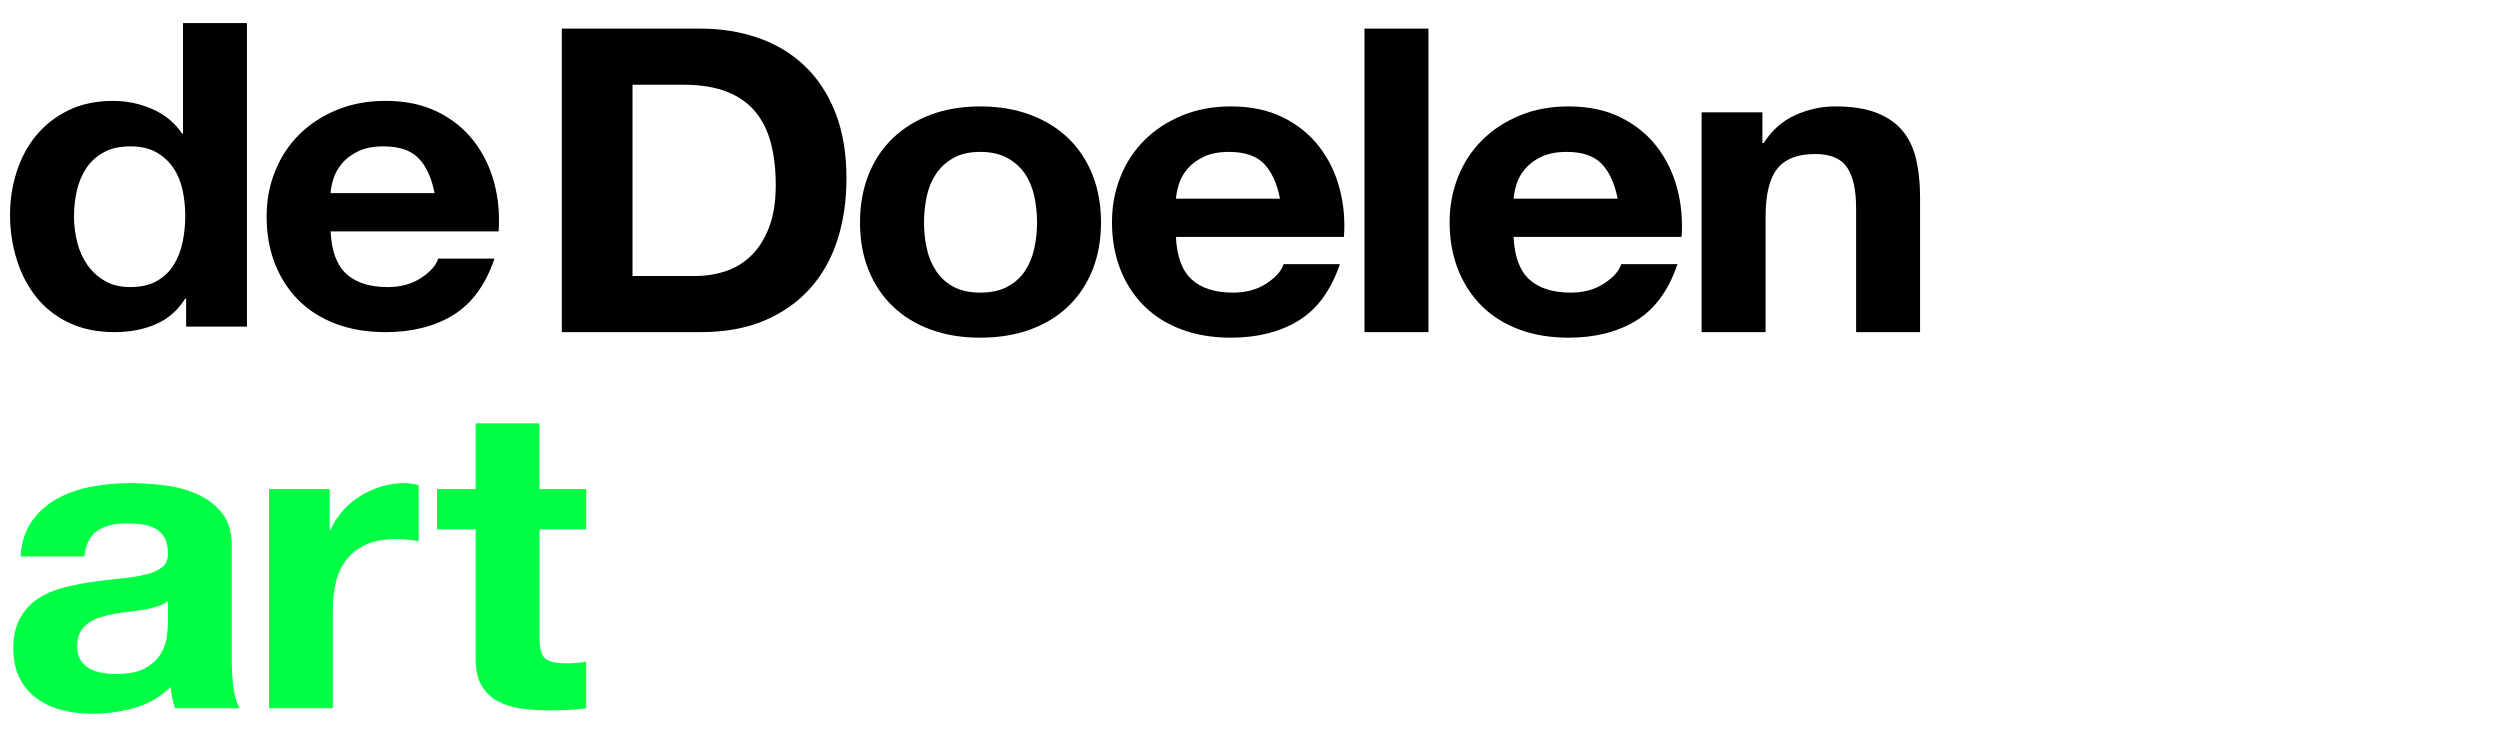
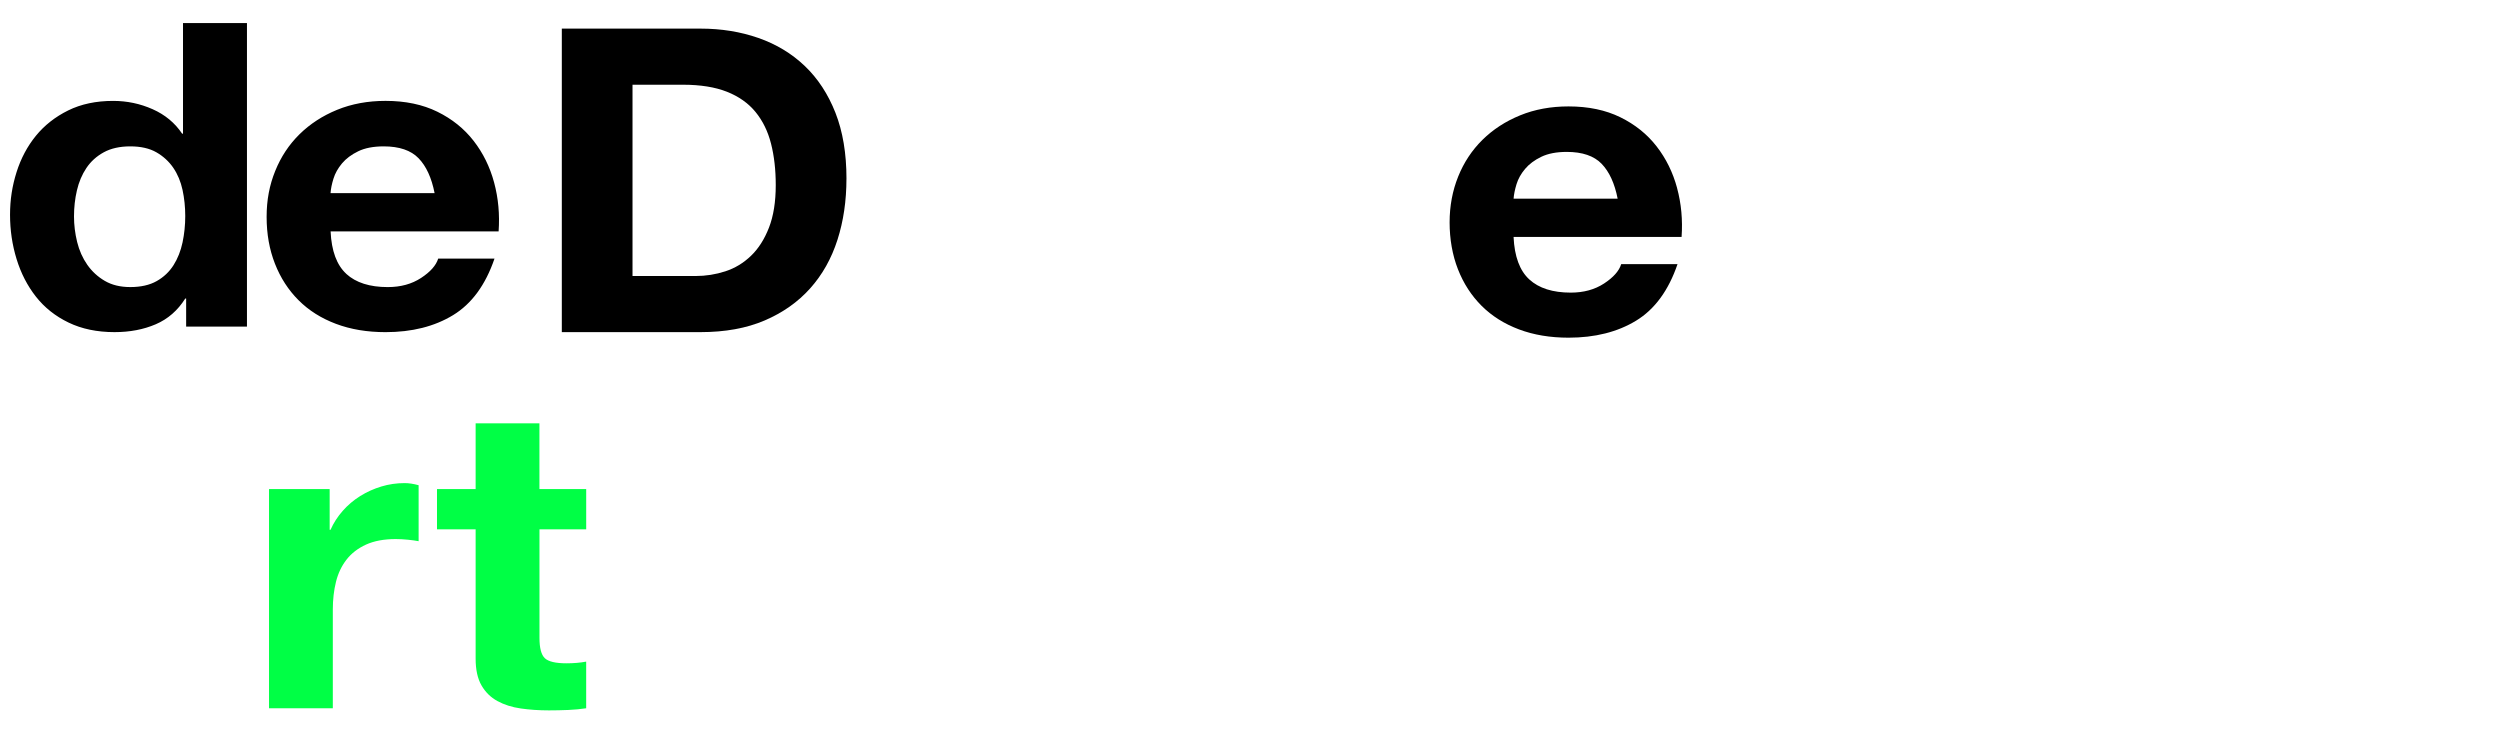
<svg xmlns="http://www.w3.org/2000/svg" width="100%" height="100%" viewBox="0 0 1355 397" version="1.1" xml:space="preserve" style="fill-rule:evenodd;clip-rule:evenodd;stroke-linejoin:round;stroke-miterlimit:2;">
  <g>
    <g transform="matrix(1.085,0,0,1.024,-20.651,-2.361)">
      <path d="M827.11,107.46L775.13,107.46C775.28,105.21 775.77,102.66 776.59,99.81C777.41,96.96 778.84,94.26 780.87,91.71C782.89,89.16 785.6,87.02 788.97,85.3C792.34,83.58 796.58,82.71 801.68,82.71C809.48,82.71 815.29,84.81 819.12,89.01C822.94,93.21 825.61,99.36 827.11,107.46M856.81,101.83C854.71,93.58 851.3,86.23 846.57,79.78C841.84,73.33 835.8,68.19 828.46,64.37C821.11,60.55 812.49,58.63 802.58,58.63C793.73,58.63 785.67,60.2 778.39,63.36C771.11,66.51 764.85,70.82 759.6,76.3C754.35,81.78 750.3,88.26 747.45,95.76C744.6,103.26 743.17,111.36 743.17,120.06C743.17,128.76 744.55,137.31 747.33,144.81C750.1,152.31 754.04,158.76 759.14,164.16C764.24,169.56 770.47,173.72 777.82,176.65C785.17,179.58 793.42,181.04 802.57,181.04C815.77,181.04 827.02,178.04 836.32,172.04C845.62,166.04 852.52,156.07 857.02,142.11L828.89,142.11C827.84,145.71 824.99,149.12 820.34,152.35C815.69,155.58 810.14,157.19 803.69,157.19C794.69,157.19 787.79,154.87 782.99,150.22C778.19,145.57 775.57,138.07 775.12,127.72L859.05,127.72C859.65,118.72 858.9,110.1 856.8,101.84" style="fill-rule:nonzero;" />
    </g>
    <g transform="matrix(1.085,0,0,1.024,-20.651,-2.361)">
-       <path d="M658.45,107.46L606.47,107.46C606.62,105.21 607.11,102.66 607.93,99.81C608.75,96.96 610.18,94.26 612.21,91.71C614.23,89.16 616.94,87.02 620.31,85.3C623.68,83.58 627.92,82.71 633.02,82.71C640.82,82.71 646.63,84.81 650.46,89.01C654.29,93.21 656.95,99.36 658.45,107.46M688.15,101.83C686.05,93.58 682.64,86.23 677.91,79.78C673.18,73.33 667.14,68.19 659.8,64.37C652.45,60.55 643.83,58.63 633.92,58.63C625.07,58.63 617.01,60.2 609.73,63.36C602.45,66.51 596.19,70.82 590.94,76.3C585.69,81.78 581.64,88.26 578.79,95.76C575.94,103.26 574.51,111.36 574.51,120.06C574.51,128.76 575.89,137.31 578.67,144.81C581.44,152.31 585.38,158.76 590.48,164.16C595.58,169.56 601.81,173.72 609.16,176.65C616.51,179.58 624.76,181.04 633.91,181.04C647.11,181.04 658.36,178.04 667.66,172.04C676.96,166.04 683.86,156.07 688.36,142.11L660.23,142.11C659.18,145.71 656.33,149.12 651.68,152.35C647.03,155.58 641.48,157.19 635.03,157.19C626.03,157.19 619.13,154.87 614.33,150.22C609.53,145.57 606.91,138.07 606.46,127.72L690.39,127.72C690.99,118.72 690.24,110.1 688.14,101.84" style="fill-rule:nonzero;" />
-     </g>
+       </g>
    <g transform="matrix(1.085,0,0,1.024,-20.651,-2.361)">
-       <path d="M537.08,120.06C537.08,124.71 536.63,129.25 535.73,133.67C534.83,138.1 533.29,142.07 531.12,145.59C528.94,149.12 526.02,151.93 522.34,154.03C518.66,156.13 514.13,157.18 508.73,157.18C503.33,157.18 498.83,156.13 495.23,154.03C491.63,151.93 488.74,149.12 486.57,145.59C484.39,142.07 482.86,138.09 481.96,133.67C481.06,129.25 480.61,124.71 480.61,120.06C480.61,115.41 481.06,110.83 481.96,106.33C482.86,101.83 484.4,97.86 486.57,94.41C488.74,90.96 491.63,88.15 495.23,85.97C498.83,83.8 503.33,82.71 508.73,82.71C514.13,82.71 518.66,83.8 522.34,85.97C526.01,88.15 528.94,90.96 531.12,94.41C533.29,97.86 534.83,101.83 535.73,106.33C536.63,110.83 537.08,115.41 537.08,120.06M569.03,120.06C569.03,110.76 567.6,102.32 564.75,94.75C561.9,87.18 557.85,80.73 552.6,75.4C547.35,70.08 541.01,65.95 533.58,63.02C526.16,60.1 517.87,58.63 508.72,58.63C499.57,58.63 491.32,60.09 483.97,63.02C476.62,65.95 470.32,70.07 465.07,75.4C459.82,80.73 455.77,87.18 452.92,94.75C450.07,102.33 448.64,110.76 448.64,120.06C448.64,129.36 450.06,137.76 452.92,145.26C455.77,152.76 459.82,159.18 465.07,164.5C470.32,169.83 476.62,173.92 483.97,176.76C491.32,179.61 499.57,181.04 508.72,181.04C517.87,181.04 526.16,179.61 533.58,176.76C541.01,173.91 547.34,169.82 552.6,164.5C557.85,159.18 561.9,152.77 564.75,145.26C567.6,137.76 569.03,129.36 569.03,120.06" style="fill-rule:nonzero;" />
-     </g>
+       </g>
    <g transform="matrix(1.085,0,0,1.024,-20.651,-2.361)">
      <path d="M406.55,100.25C406.55,109.1 405.43,116.6 403.18,122.75C400.93,128.9 397.93,133.89 394.18,137.71C390.43,141.53 386.16,144.27 381.35,145.92C376.55,147.57 371.6,148.4 366.5,148.4L335,148.4L335,47.15L360.2,47.15C368.9,47.15 376.21,48.39 382.14,50.86C388.06,53.34 392.83,56.9 396.43,61.55C400.03,66.2 402.62,71.79 404.19,78.32C405.76,84.85 406.55,92.16 406.55,100.26M441.88,96.88C441.88,83.53 440.04,71.91 436.37,62C432.69,52.1 427.59,43.85 421.07,37.25C414.54,30.65 406.82,25.7 397.89,22.4C388.96,19.1 379.33,17.45 368.98,17.45L299.68,17.45L299.68,178.1L368.98,178.1C381.28,178.1 391.96,176.04 401.04,171.91C410.11,167.79 417.69,162.12 423.76,154.92C429.84,147.72 434.37,139.17 437.37,129.27C440.37,119.37 441.87,108.57 441.87,96.87" style="fill-rule:nonzero;" />
    </g>
  </g>
  <g transform="matrix(1.085,0,0,1.024,-20.651,-2.361)">
-     <rect x="700.65" y="17.45" width="31.95" height="160.65" />
-   </g>
+     </g>
  <g>
    <g transform="matrix(1.085,0,0,1.024,-20.651,-2.361)">
-       <path d="M899.42,61.78L899.42,77.98L900.1,77.98C904.15,71.23 909.4,66.32 915.85,63.24C922.3,60.17 928.9,58.63 935.65,58.63C944.2,58.63 951.21,59.79 956.69,62.12C962.16,64.45 966.48,67.67 969.63,71.79C972.78,75.92 974.99,80.94 976.27,86.87C977.54,92.8 978.18,99.36 978.18,106.56L978.18,178.11L946.23,178.11L946.23,112.41C946.23,102.81 944.73,95.65 941.73,90.92C938.73,86.2 933.41,83.83 925.76,83.83C917.06,83.83 910.76,86.42 906.86,91.59C902.96,96.77 901.01,105.28 901.01,117.13L901.01,178.11L869.06,178.11L869.06,61.78L899.44,61.78L899.42,61.78Z" style="fill-rule:nonzero;" />
-     </g>
+       </g>
    <g transform="matrix(1.085,0,0,1.024,-20.651,-2.361)">
      <path d="M192.03,147.28C196.83,151.93 203.73,154.26 212.73,154.26C219.18,154.26 224.73,152.65 229.38,149.42C234.03,146.2 236.88,142.78 237.93,139.18L266.06,139.18C261.56,153.13 254.66,163.11 245.36,169.11C236.06,175.11 224.81,178.11 211.61,178.11C202.46,178.11 194.21,176.65 186.86,173.72C179.51,170.79 173.28,166.63 168.19,161.23C163.09,155.83 159.15,149.38 156.38,141.88C153.6,134.38 152.22,126.13 152.22,117.13C152.22,108.13 153.64,100.33 156.5,92.83C159.35,85.33 163.4,78.84 168.65,73.37C173.9,67.9 180.16,63.58 187.44,60.43C194.71,57.28 202.78,55.7 211.63,55.7C221.53,55.7 230.15,57.61 237.51,61.44C244.86,65.26 250.9,70.41 255.62,76.85C260.35,83.3 263.76,90.65 265.86,98.9C267.96,107.15 268.71,115.78 268.11,124.78L184.18,124.78C184.63,135.13 187.25,142.63 192.06,147.28M228.14,86.08C224.32,81.88 218.5,79.78 210.7,79.78C205.6,79.78 201.36,80.64 197.99,82.37C194.62,84.09 191.92,86.23 189.89,88.78C187.87,91.33 186.44,94.03 185.61,96.88C184.78,99.73 184.29,102.28 184.15,104.53L236.13,104.53C234.63,96.43 231.97,90.28 228.14,86.08M111.57,160.33C107.82,166.63 102.91,171.17 96.83,173.94C90.76,176.71 83.89,178.1 76.24,178.1C67.54,178.1 59.89,176.41 53.29,173.04C46.69,169.67 41.25,165.09 36.98,159.32C32.7,153.55 29.48,146.91 27.31,139.41C25.13,131.91 24.05,124.11 24.05,116.01C24.05,107.91 25.14,100.67 27.31,93.4C29.48,86.13 32.71,79.71 36.98,74.16C41.26,68.61 46.62,64.15 53.07,60.77C59.52,57.39 67.02,55.71 75.57,55.71C82.47,55.71 89.03,57.17 95.26,60.1C101.48,63.02 106.4,67.34 110,73.04L110.45,73.04L110.45,14.53L142.4,14.53L142.4,175.18L112.02,175.18L112.02,160.33L111.57,160.33ZM110.22,102.84C109.32,98.42 107.78,94.52 105.61,91.14C103.43,87.77 100.62,85.03 97.17,82.93C93.72,80.83 89.37,79.78 84.12,79.78C78.87,79.78 74.45,80.83 70.84,82.93C67.24,85.03 64.35,87.81 62.18,91.25C60,94.7 58.43,98.64 57.46,103.06C56.48,107.49 56,112.1 56,116.9C56,121.4 56.53,125.9 57.57,130.4C58.62,134.9 60.31,138.92 62.63,142.44C64.96,145.96 67.88,148.82 71.41,150.99C74.93,153.17 79.17,154.25 84.12,154.25C89.37,154.25 93.76,153.2 97.28,151.1C100.8,149 103.61,146.19 105.72,142.66C107.82,139.14 109.32,135.12 110.22,130.62C111.12,126.12 111.57,121.47 111.57,116.67C111.57,111.87 111.12,107.26 110.22,102.83" style="fill-rule:nonzero;" />
    </g>
  </g>
  <g>
    <g transform="matrix(1.085,0,0,1.024,-20.651,-2.361)">
-       <path d="M29.31,296.85C29.76,289.37 31.63,283.16 34.92,278.22C38.21,273.28 42.4,269.32 47.49,266.32C52.57,263.33 58.3,261.2 64.66,259.92C71.02,258.65 77.41,258.01 83.85,258.01C89.68,258.01 95.59,258.42 101.58,259.24C107.56,260.06 113.03,261.67 117.96,264.07C122.9,266.47 126.94,269.79 130.08,274.06C133.22,278.33 134.79,283.97 134.79,291L134.79,351.37C134.79,356.61 135.09,361.62 135.69,366.41C136.29,371.2 137.33,374.79 138.83,377.18L106.51,377.18C105.91,375.38 105.42,373.55 105.05,371.68C104.67,369.81 104.41,367.9 104.26,365.96C99.17,371.2 93.19,374.86 86.31,376.96C79.43,379.05 72.39,380.1 65.21,380.1C59.67,380.1 54.51,379.43 49.72,378.08C44.93,376.73 40.74,374.64 37.15,371.8C33.56,368.96 30.75,365.37 28.73,361.03C26.71,356.69 25.7,351.53 25.7,345.54C25.7,338.96 26.86,333.53 29.18,329.27C31.5,325.01 34.49,321.6 38.16,319.06C41.82,316.52 46.02,314.61 50.73,313.34C55.44,312.07 60.19,311.06 64.98,310.31C69.77,309.56 74.48,308.96 79.12,308.51C83.76,308.06 87.87,307.39 91.46,306.49C95.05,305.59 97.89,304.28 99.99,302.56C102.08,300.84 103.05,298.33 102.91,295.04C102.91,291.6 102.35,288.87 101.23,286.85C100.11,284.83 98.61,283.26 96.74,282.14C94.87,281.02 92.7,280.27 90.23,279.9C87.76,279.53 85.1,279.34 82.26,279.34C75.98,279.34 71.04,280.69 67.45,283.38C63.86,286.07 61.76,290.56 61.17,296.85L29.3,296.85L29.31,296.85ZM102.92,320.41C101.57,321.61 99.89,322.54 97.87,323.22C95.85,323.9 93.68,324.45 91.36,324.9C89.04,325.35 86.61,325.72 84.07,326.02C81.52,326.32 78.98,326.69 76.44,327.14C74.04,327.59 71.69,328.19 69.37,328.94C67.05,329.69 65.03,330.7 63.31,331.97C61.59,333.24 60.2,334.85 59.16,336.8C58.11,338.75 57.59,341.22 57.59,344.21C57.59,347.2 58.11,349.45 59.16,351.39C60.21,353.34 61.63,354.87 63.42,355.99C65.22,357.11 67.31,357.9 69.7,358.35C72.09,358.8 74.56,359.02 77.11,359.02C83.39,359.02 88.25,357.98 91.7,355.88C95.14,353.79 97.68,351.28 99.33,348.36C100.97,345.44 101.98,342.49 102.36,339.49C102.73,336.5 102.92,334.1 102.92,332.31L102.92,320.41Z" style="fill:rgb(0,255,69);fill-rule:nonzero;" />
-     </g>
+       </g>
    <g transform="matrix(1.085,0,0,1.024,-20.651,-2.361)">
      <path d="M183.71,261.16L183.71,282.71L184.16,282.71C185.65,279.12 187.67,275.79 190.22,272.72C192.76,269.66 195.68,267.04 198.97,264.86C202.26,262.69 205.78,261.01 209.52,259.81C213.26,258.61 217.15,258.01 221.19,258.01C223.28,258.01 225.6,258.39 228.15,259.13L228.15,288.76C226.65,288.46 224.86,288.2 222.76,287.97C220.66,287.75 218.64,287.63 216.7,287.63C210.87,287.63 205.93,288.61 201.89,290.55C197.85,292.5 194.6,295.15 192.13,298.52C189.66,301.89 187.9,305.81 186.86,310.3C185.81,314.79 185.29,319.65 185.29,324.89L185.29,377.18L153.42,377.18L153.42,261.15L183.72,261.15L183.71,261.16Z" style="fill:rgb(0,255,69);fill-rule:nonzero;" />
    </g>
    <g transform="matrix(1.085,0,0,1.024,-20.651,-2.361)">
      <path d="M311.86,261.16L311.86,282.48L288.52,282.48L288.52,339.93C288.52,345.32 289.42,348.91 291.21,350.7C293,352.49 296.6,353.39 301.98,353.39C303.78,353.39 305.49,353.32 307.14,353.17C308.79,353.02 310.36,352.8 311.85,352.5L311.85,377.19C309.16,377.64 306.16,377.94 302.87,378.09C299.58,378.24 296.36,378.31 293.22,378.31C288.28,378.31 283.6,377.97 279.19,377.3C274.77,376.63 270.89,375.32 267.52,373.37C264.15,371.43 261.5,368.66 259.55,365.07C257.6,361.48 256.63,356.77 256.63,350.93L256.63,282.48L237.33,282.48L237.33,261.16L256.63,261.16L256.63,226.37L288.5,226.37L288.5,261.16L311.86,261.16Z" style="fill:rgb(0,255,69);fill-rule:nonzero;" />
    </g>
  </g>
</svg>